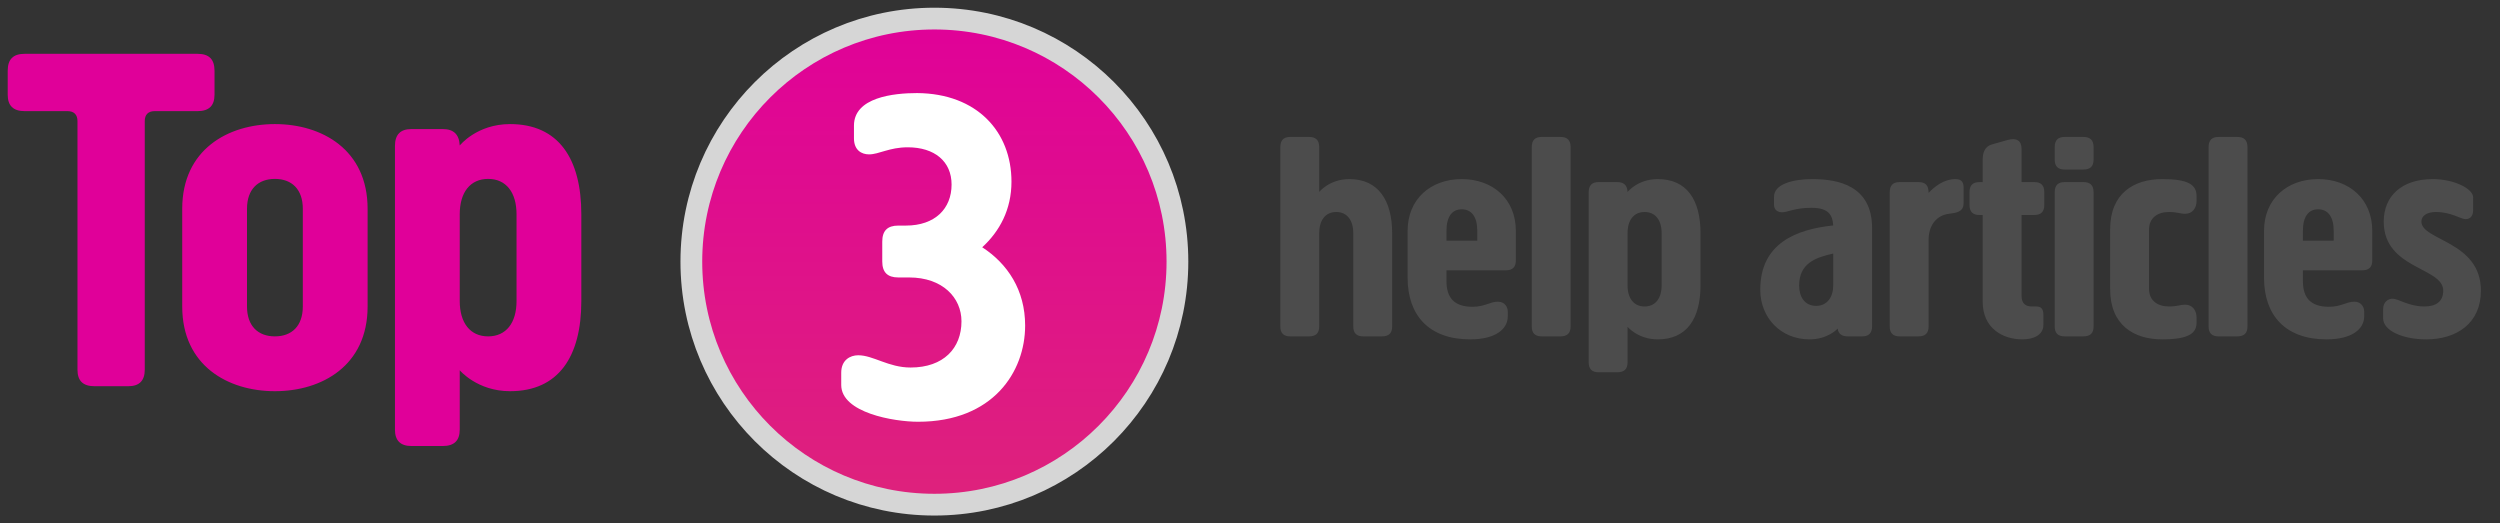
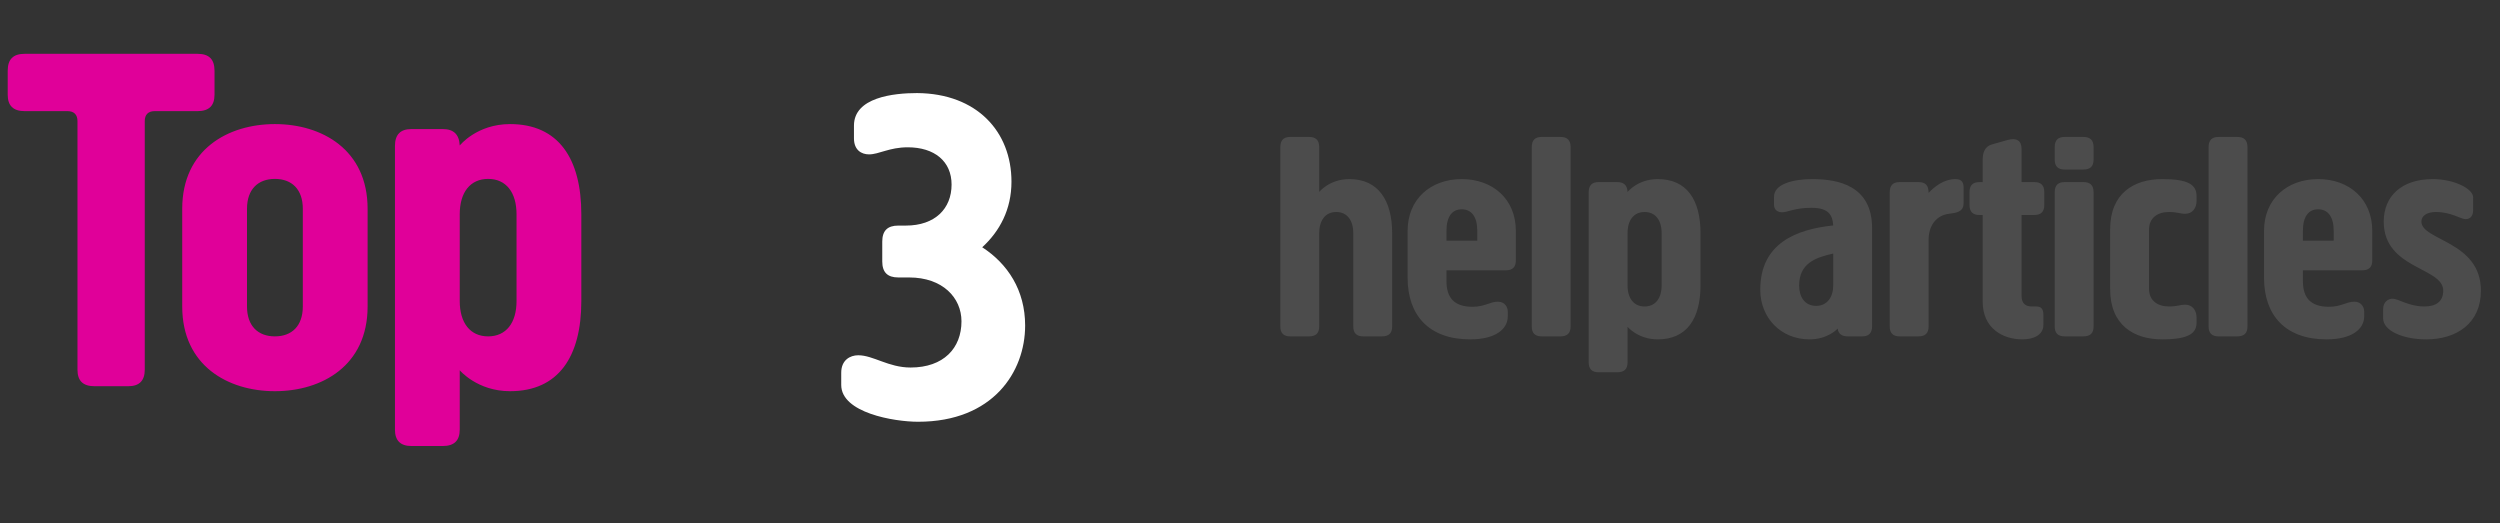
<svg xmlns="http://www.w3.org/2000/svg" width="301" height="63" viewBox="0 0 301 63" fill="none">
  <rect x="0" y="0" width="301" height="63" fill="#333333" stroke="none" />
  <path d="M23.788 6.48C25.168 6.48 25.828 7.14 25.828 8.52V11.4C25.828 12.72 25.168 13.38 23.788 13.38H18.628C17.848 13.38 17.428 13.8 17.428 14.58V44.52C17.428 45.84 16.768 46.5 15.448 46.5H11.368C9.988 46.5 9.328 45.84 9.328 44.52V14.58C9.328 13.8 8.908 13.38 8.128 13.38H2.968C1.588 13.38 0.928 12.72 0.928 11.4V8.52C0.928 7.14 1.588 6.48 2.968 6.48H23.788ZM21.939 36.9V25.14C21.939 18 27.459 14.94 33.099 14.94C38.739 14.94 44.26 18 44.26 25.14V36.9C44.26 44.04 38.739 47.1 33.099 47.1C27.459 47.1 21.939 44.04 21.939 36.9ZM29.739 25.14V36.9C29.739 39.24 31.059 40.5 33.099 40.5C35.139 40.5 36.459 39.24 36.459 36.9V25.14C36.459 22.8 35.139 21.54 33.099 21.54C31.059 21.54 29.739 22.8 29.739 25.14ZM55.352 44.58V51.72C55.352 53.04 54.692 53.7 53.312 53.7H49.532C48.212 53.7 47.552 53.04 47.552 51.72V17.58C47.552 16.2 48.212 15.54 49.532 15.54H53.312C54.632 15.54 55.292 16.2 55.352 17.52C55.352 17.52 57.392 14.94 61.412 14.94C67.232 14.94 69.992 19.08 69.992 25.8V36.24C69.992 42.96 67.232 47.1 61.412 47.1C57.452 47.1 55.352 44.58 55.352 44.58ZM62.192 36.24V25.8C62.192 23.16 60.932 21.54 58.772 21.54C56.612 21.54 55.352 23.16 55.352 25.8V36.24C55.352 38.88 56.612 40.5 58.772 40.5C60.932 40.5 62.192 38.88 62.192 36.24Z" fill="#E00099" />
-   <circle cx="112.5" cy="31.5" r="29.262" fill="url(#paint0_linear_9584_16707)" stroke="#D6D6D6" stroke-width="2.62" />
  <path d="M109.46 33.406H108.154C106.848 33.406 106.224 32.781 106.224 31.475V29.09C106.224 27.785 106.848 27.16 108.154 27.16H109.062C112.583 27.16 114.57 25.116 114.57 22.221C114.57 19.438 112.526 17.735 109.29 17.735C107.075 17.735 105.826 18.587 104.634 18.587C103.725 18.587 102.817 18.076 102.817 16.656V15.123C102.817 11.717 107.586 11.206 110.425 11.206C117.636 11.262 121.781 15.861 121.781 21.88C121.781 25.23 120.361 27.841 118.26 29.772C121.326 31.759 123.427 34.939 123.427 39.197C123.427 44.761 119.566 50.779 110.539 50.779C107.643 50.779 101.284 49.701 101.284 46.351V44.875C101.284 43.342 102.363 42.774 103.328 42.774C105.145 42.774 106.962 44.25 109.63 44.25C113.605 44.25 115.762 41.922 115.762 38.686C115.762 35.847 113.491 33.406 109.46 33.406Z" fill="white" />
-   <path d="M162.936 39.312V28.08C162.936 26.604 162.252 25.524 160.884 25.524C159.516 25.524 158.832 26.604 158.832 28.08V39.312C158.832 40.104 158.436 40.5 157.608 40.5H155.34C154.548 40.5 154.152 40.104 154.152 39.312V17.712C154.152 16.884 154.548 16.488 155.34 16.488H157.608C158.436 16.488 158.832 16.884 158.832 17.712V23.112C158.832 23.112 160.056 21.564 162.468 21.564C165.96 21.564 167.616 24.156 167.616 28.08V39.312C167.616 40.104 167.22 40.5 166.392 40.5H164.124C163.332 40.5 162.936 40.104 162.936 39.312ZM182.508 27.792V31.356C182.508 32.148 182.112 32.544 181.32 32.544H174.156V33.84C174.156 35.856 175.092 36.936 177.288 36.936C178.8 36.936 179.376 36.324 180.348 36.324C181.212 36.324 181.536 37.008 181.536 37.512V38.088C181.536 39.6 180.096 40.86 177 40.86C172.068 40.86 169.476 37.98 169.476 33.444V27.792C169.476 23.976 172.248 21.564 175.992 21.564C179.736 21.564 182.508 23.976 182.508 27.792ZM177.864 28.98V27.792C177.864 26.064 177.144 25.2 175.992 25.2C174.84 25.2 174.156 26.064 174.156 27.792V28.98H177.864ZM189.102 17.712V39.312C189.102 40.104 188.706 40.5 187.878 40.5H185.61C184.818 40.5 184.422 40.104 184.422 39.312V17.712C184.422 16.884 184.818 16.488 185.61 16.488H187.878C188.706 16.488 189.102 16.884 189.102 17.712ZM195.957 39.348V43.632C195.957 44.424 195.561 44.82 194.733 44.82H192.465C191.673 44.82 191.277 44.424 191.277 43.632V23.148C191.277 22.32 191.673 21.924 192.465 21.924H194.733C195.525 21.924 195.921 22.32 195.957 23.112C195.957 23.112 197.181 21.564 199.593 21.564C203.085 21.564 204.741 24.048 204.741 28.08V34.344C204.741 38.376 203.085 40.86 199.593 40.86C197.217 40.86 195.957 39.348 195.957 39.348ZM200.061 34.344V28.08C200.061 26.496 199.305 25.524 198.009 25.524C196.713 25.524 195.957 26.496 195.957 28.08V34.344C195.957 35.928 196.713 36.9 198.009 36.9C199.305 36.9 200.061 35.928 200.061 34.344ZM218.128 25.02C216.04 25.02 215.248 25.56 214.564 25.56C214.132 25.56 213.592 25.344 213.592 24.66V23.688C213.592 22.14 215.932 21.564 218.2 21.564C221.332 21.564 225.4 22.356 225.4 27.468V39.276C225.4 40.104 225.004 40.5 224.212 40.5H222.484C221.728 40.5 221.332 40.176 221.26 39.564C221.152 39.672 220 40.86 217.876 40.86C214.384 40.86 211.936 38.232 211.936 34.884C211.936 29.268 216.292 27.612 220.72 27.144C220.648 25.884 220.144 25.02 218.128 25.02ZM216.616 34.38C216.616 35.712 217.264 36.828 218.668 36.828C220 36.828 220.72 35.748 220.72 34.38V30.528C218.632 30.996 216.616 31.68 216.616 34.38ZM232.203 28.872V39.312C232.203 40.104 231.807 40.5 230.979 40.5H228.711C227.919 40.5 227.523 40.104 227.523 39.312V23.148C227.523 22.32 227.919 21.924 228.711 21.924H230.979C231.843 21.924 232.203 22.32 232.203 23.22C232.923 22.464 234.039 21.564 235.443 21.564C236.307 21.564 236.415 22.104 236.415 22.572V24.48C236.415 25.524 235.515 25.632 234.651 25.74C233.175 25.92 232.203 27.108 232.203 28.872ZM238.715 36.324V25.884H238.319C237.527 25.884 237.131 25.488 237.131 24.696V23.112C237.131 22.32 237.527 21.924 238.319 21.924H238.715V19.296C238.715 18.54 238.859 17.676 239.831 17.388L241.739 16.848C242.783 16.56 243.395 16.92 243.395 17.928V21.924H244.943C245.735 21.924 246.131 22.32 246.131 23.112V24.696C246.131 25.488 245.735 25.884 244.943 25.884H243.395V35.64C243.395 36.576 243.935 36.9 244.619 36.9H245.123C245.663 36.9 246.023 37.08 246.023 37.908V39.132C246.023 40.356 244.799 40.86 243.503 40.86C241.127 40.86 238.715 39.528 238.715 36.324ZM252.067 23.148V39.312C252.067 40.104 251.671 40.5 250.843 40.5H248.575C247.783 40.5 247.387 40.104 247.387 39.312V23.148C247.387 22.32 247.783 21.924 248.575 21.924H250.843C251.671 21.924 252.067 22.32 252.067 23.148ZM252.067 17.712V19.224C252.067 20.016 251.671 20.412 250.843 20.412H248.575C247.783 20.412 247.387 20.016 247.387 19.224V17.712C247.387 16.884 247.783 16.488 248.575 16.488H250.843C251.671 16.488 252.067 16.884 252.067 17.712ZM254.062 34.812V27.612C254.062 23.256 256.942 21.564 260.326 21.564C263.494 21.564 264.466 22.248 264.466 23.616V24.192C264.466 25.056 263.962 25.74 263.098 25.74C262.486 25.74 262.126 25.524 261.154 25.524C259.75 25.524 258.742 26.244 258.742 27.648V34.776C258.742 36.18 259.75 36.9 261.154 36.9C262.126 36.9 262.486 36.684 263.098 36.684C263.962 36.684 264.466 37.368 264.466 38.232V38.808C264.466 40.032 263.71 40.86 260.326 40.86C256.942 40.86 254.062 39.168 254.062 34.812ZM270.594 17.712V39.312C270.594 40.104 270.198 40.5 269.37 40.5H267.102C266.31 40.5 265.914 40.104 265.914 39.312V17.712C265.914 16.884 266.31 16.488 267.102 16.488H269.37C270.198 16.488 270.594 16.884 270.594 17.712ZM285.621 27.792V31.356C285.621 32.148 285.225 32.544 284.433 32.544H277.269V33.84C277.269 35.856 278.205 36.936 280.401 36.936C281.913 36.936 282.489 36.324 283.461 36.324C284.325 36.324 284.649 37.008 284.649 37.512V38.088C284.649 39.6 283.209 40.86 280.113 40.86C275.181 40.86 272.589 37.98 272.589 33.444V27.792C272.589 23.976 275.361 21.564 279.105 21.564C282.849 21.564 285.621 23.976 285.621 27.792ZM280.977 28.98V27.792C280.977 26.064 280.257 25.2 279.105 25.2C277.953 25.2 277.269 26.064 277.269 27.792V28.98H280.977ZM298.701 34.992C298.701 38.952 295.749 40.86 292.113 40.86C289.233 40.86 286.929 39.78 286.929 38.34V37.224C286.929 36.288 287.613 35.964 288.045 35.964C288.801 35.964 289.989 36.9 291.897 36.9C293.229 36.9 294.165 36.36 294.165 34.992C294.165 32.148 287.001 32.436 287.001 26.676C287.001 23.616 289.161 21.564 292.905 21.564C295.461 21.564 297.765 22.716 297.765 23.76V25.308C297.765 25.884 297.513 26.388 296.829 26.388C296.325 26.388 295.101 25.524 293.301 25.524C292.185 25.524 291.537 25.992 291.537 26.676C291.537 28.98 298.701 29.016 298.701 34.992Z" fill="#4C4C4C" />
+   <path d="M162.936 39.312V28.08C162.936 26.604 162.252 25.524 160.884 25.524C159.516 25.524 158.832 26.604 158.832 28.08V39.312C158.832 40.104 158.436 40.5 157.608 40.5H155.34C154.548 40.5 154.152 40.104 154.152 39.312V17.712C154.152 16.884 154.548 16.488 155.34 16.488H157.608C158.436 16.488 158.832 16.884 158.832 17.712V23.112C158.832 23.112 160.056 21.564 162.468 21.564C165.96 21.564 167.616 24.156 167.616 28.08V39.312C167.616 40.104 167.22 40.5 166.392 40.5H164.124C163.332 40.5 162.936 40.104 162.936 39.312ZM182.508 27.792V31.356C182.508 32.148 182.112 32.544 181.32 32.544H174.156V33.84C174.156 35.856 175.092 36.936 177.288 36.936C178.8 36.936 179.376 36.324 180.348 36.324C181.212 36.324 181.536 37.008 181.536 37.512V38.088C181.536 39.6 180.096 40.86 177 40.86C172.068 40.86 169.476 37.98 169.476 33.444V27.792C169.476 23.976 172.248 21.564 175.992 21.564C179.736 21.564 182.508 23.976 182.508 27.792ZM177.864 28.98V27.792C177.864 26.064 177.144 25.2 175.992 25.2C174.84 25.2 174.156 26.064 174.156 27.792V28.98H177.864ZM189.102 17.712V39.312C189.102 40.104 188.706 40.5 187.878 40.5H185.61C184.818 40.5 184.422 40.104 184.422 39.312V17.712C184.422 16.884 184.818 16.488 185.61 16.488H187.878C188.706 16.488 189.102 16.884 189.102 17.712ZM195.957 39.348V43.632C195.957 44.424 195.561 44.82 194.733 44.82H192.465C191.673 44.82 191.277 44.424 191.277 43.632V23.148C191.277 22.32 191.673 21.924 192.465 21.924H194.733C195.525 21.924 195.921 22.32 195.957 23.112C195.957 23.112 197.181 21.564 199.593 21.564C203.085 21.564 204.741 24.048 204.741 28.08V34.344C204.741 38.376 203.085 40.86 199.593 40.86C197.217 40.86 195.957 39.348 195.957 39.348ZM200.061 34.344V28.08C200.061 26.496 199.305 25.524 198.009 25.524C196.713 25.524 195.957 26.496 195.957 28.08V34.344C195.957 35.928 196.713 36.9 198.009 36.9C199.305 36.9 200.061 35.928 200.061 34.344ZM218.128 25.02C216.04 25.02 215.248 25.56 214.564 25.56C214.132 25.56 213.592 25.344 213.592 24.66V23.688C213.592 22.14 215.932 21.564 218.2 21.564C221.332 21.564 225.4 22.356 225.4 27.468V39.276C225.4 40.104 225.004 40.5 224.212 40.5H222.484C221.728 40.5 221.332 40.176 221.26 39.564C221.152 39.672 220 40.86 217.876 40.86C214.384 40.86 211.936 38.232 211.936 34.884C211.936 29.268 216.292 27.612 220.72 27.144C220.648 25.884 220.144 25.02 218.128 25.02M216.616 34.38C216.616 35.712 217.264 36.828 218.668 36.828C220 36.828 220.72 35.748 220.72 34.38V30.528C218.632 30.996 216.616 31.68 216.616 34.38ZM232.203 28.872V39.312C232.203 40.104 231.807 40.5 230.979 40.5H228.711C227.919 40.5 227.523 40.104 227.523 39.312V23.148C227.523 22.32 227.919 21.924 228.711 21.924H230.979C231.843 21.924 232.203 22.32 232.203 23.22C232.923 22.464 234.039 21.564 235.443 21.564C236.307 21.564 236.415 22.104 236.415 22.572V24.48C236.415 25.524 235.515 25.632 234.651 25.74C233.175 25.92 232.203 27.108 232.203 28.872ZM238.715 36.324V25.884H238.319C237.527 25.884 237.131 25.488 237.131 24.696V23.112C237.131 22.32 237.527 21.924 238.319 21.924H238.715V19.296C238.715 18.54 238.859 17.676 239.831 17.388L241.739 16.848C242.783 16.56 243.395 16.92 243.395 17.928V21.924H244.943C245.735 21.924 246.131 22.32 246.131 23.112V24.696C246.131 25.488 245.735 25.884 244.943 25.884H243.395V35.64C243.395 36.576 243.935 36.9 244.619 36.9H245.123C245.663 36.9 246.023 37.08 246.023 37.908V39.132C246.023 40.356 244.799 40.86 243.503 40.86C241.127 40.86 238.715 39.528 238.715 36.324ZM252.067 23.148V39.312C252.067 40.104 251.671 40.5 250.843 40.5H248.575C247.783 40.5 247.387 40.104 247.387 39.312V23.148C247.387 22.32 247.783 21.924 248.575 21.924H250.843C251.671 21.924 252.067 22.32 252.067 23.148ZM252.067 17.712V19.224C252.067 20.016 251.671 20.412 250.843 20.412H248.575C247.783 20.412 247.387 20.016 247.387 19.224V17.712C247.387 16.884 247.783 16.488 248.575 16.488H250.843C251.671 16.488 252.067 16.884 252.067 17.712ZM254.062 34.812V27.612C254.062 23.256 256.942 21.564 260.326 21.564C263.494 21.564 264.466 22.248 264.466 23.616V24.192C264.466 25.056 263.962 25.74 263.098 25.74C262.486 25.74 262.126 25.524 261.154 25.524C259.75 25.524 258.742 26.244 258.742 27.648V34.776C258.742 36.18 259.75 36.9 261.154 36.9C262.126 36.9 262.486 36.684 263.098 36.684C263.962 36.684 264.466 37.368 264.466 38.232V38.808C264.466 40.032 263.71 40.86 260.326 40.86C256.942 40.86 254.062 39.168 254.062 34.812ZM270.594 17.712V39.312C270.594 40.104 270.198 40.5 269.37 40.5H267.102C266.31 40.5 265.914 40.104 265.914 39.312V17.712C265.914 16.884 266.31 16.488 267.102 16.488H269.37C270.198 16.488 270.594 16.884 270.594 17.712ZM285.621 27.792V31.356C285.621 32.148 285.225 32.544 284.433 32.544H277.269V33.84C277.269 35.856 278.205 36.936 280.401 36.936C281.913 36.936 282.489 36.324 283.461 36.324C284.325 36.324 284.649 37.008 284.649 37.512V38.088C284.649 39.6 283.209 40.86 280.113 40.86C275.181 40.86 272.589 37.98 272.589 33.444V27.792C272.589 23.976 275.361 21.564 279.105 21.564C282.849 21.564 285.621 23.976 285.621 27.792ZM280.977 28.98V27.792C280.977 26.064 280.257 25.2 279.105 25.2C277.953 25.2 277.269 26.064 277.269 27.792V28.98H280.977ZM298.701 34.992C298.701 38.952 295.749 40.86 292.113 40.86C289.233 40.86 286.929 39.78 286.929 38.34V37.224C286.929 36.288 287.613 35.964 288.045 35.964C288.801 35.964 289.989 36.9 291.897 36.9C293.229 36.9 294.165 36.36 294.165 34.992C294.165 32.148 287.001 32.436 287.001 26.676C287.001 23.616 289.161 21.564 292.905 21.564C295.461 21.564 297.765 22.716 297.765 23.76V25.308C297.765 25.884 297.513 26.388 296.829 26.388C296.325 26.388 295.101 25.524 293.301 25.524C292.185 25.524 291.537 25.992 291.537 26.676C291.537 28.98 298.701 29.016 298.701 34.992Z" fill="#4C4C4C" />
  <defs>
    <linearGradient id="paint0_linear_9584_16707" x1="112.5" y1="0.928" x2="112.5" y2="62.072" gradientUnits="userSpaceOnUse">
      <stop stop-color="#E00099" />
      <stop offset="1" stop-color="#DE237B" />
    </linearGradient>
  </defs>
</svg>